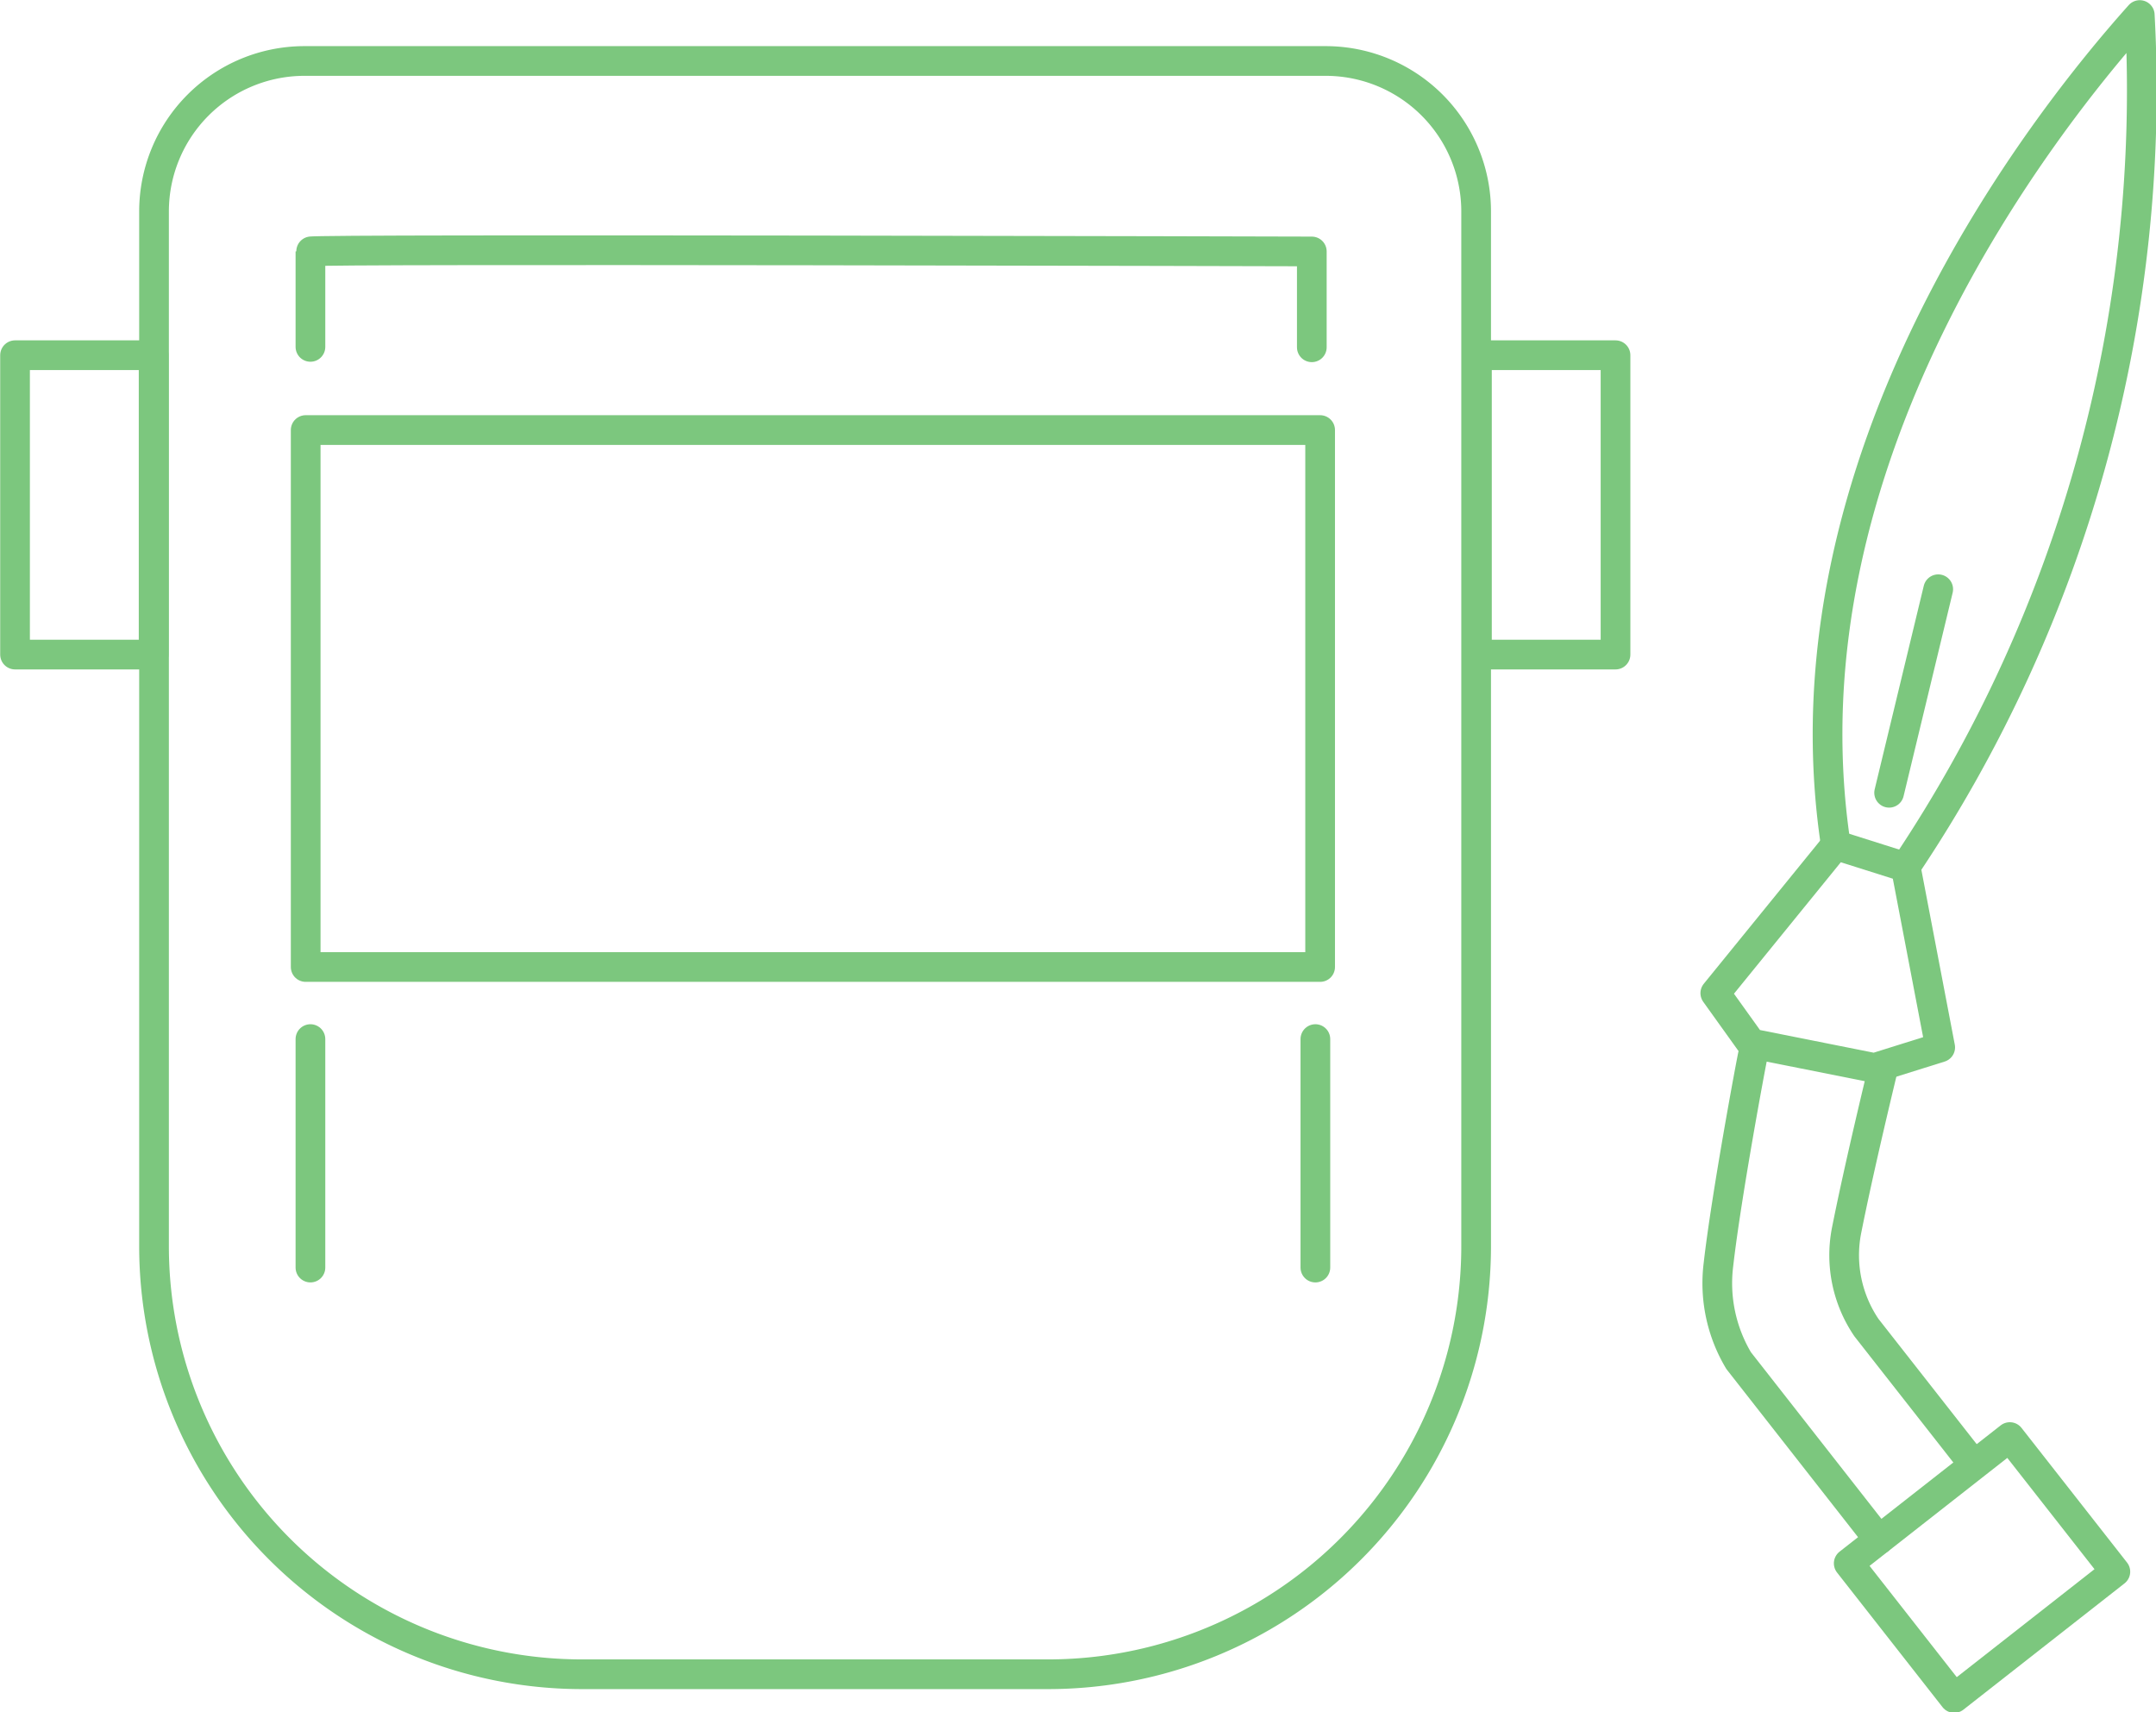
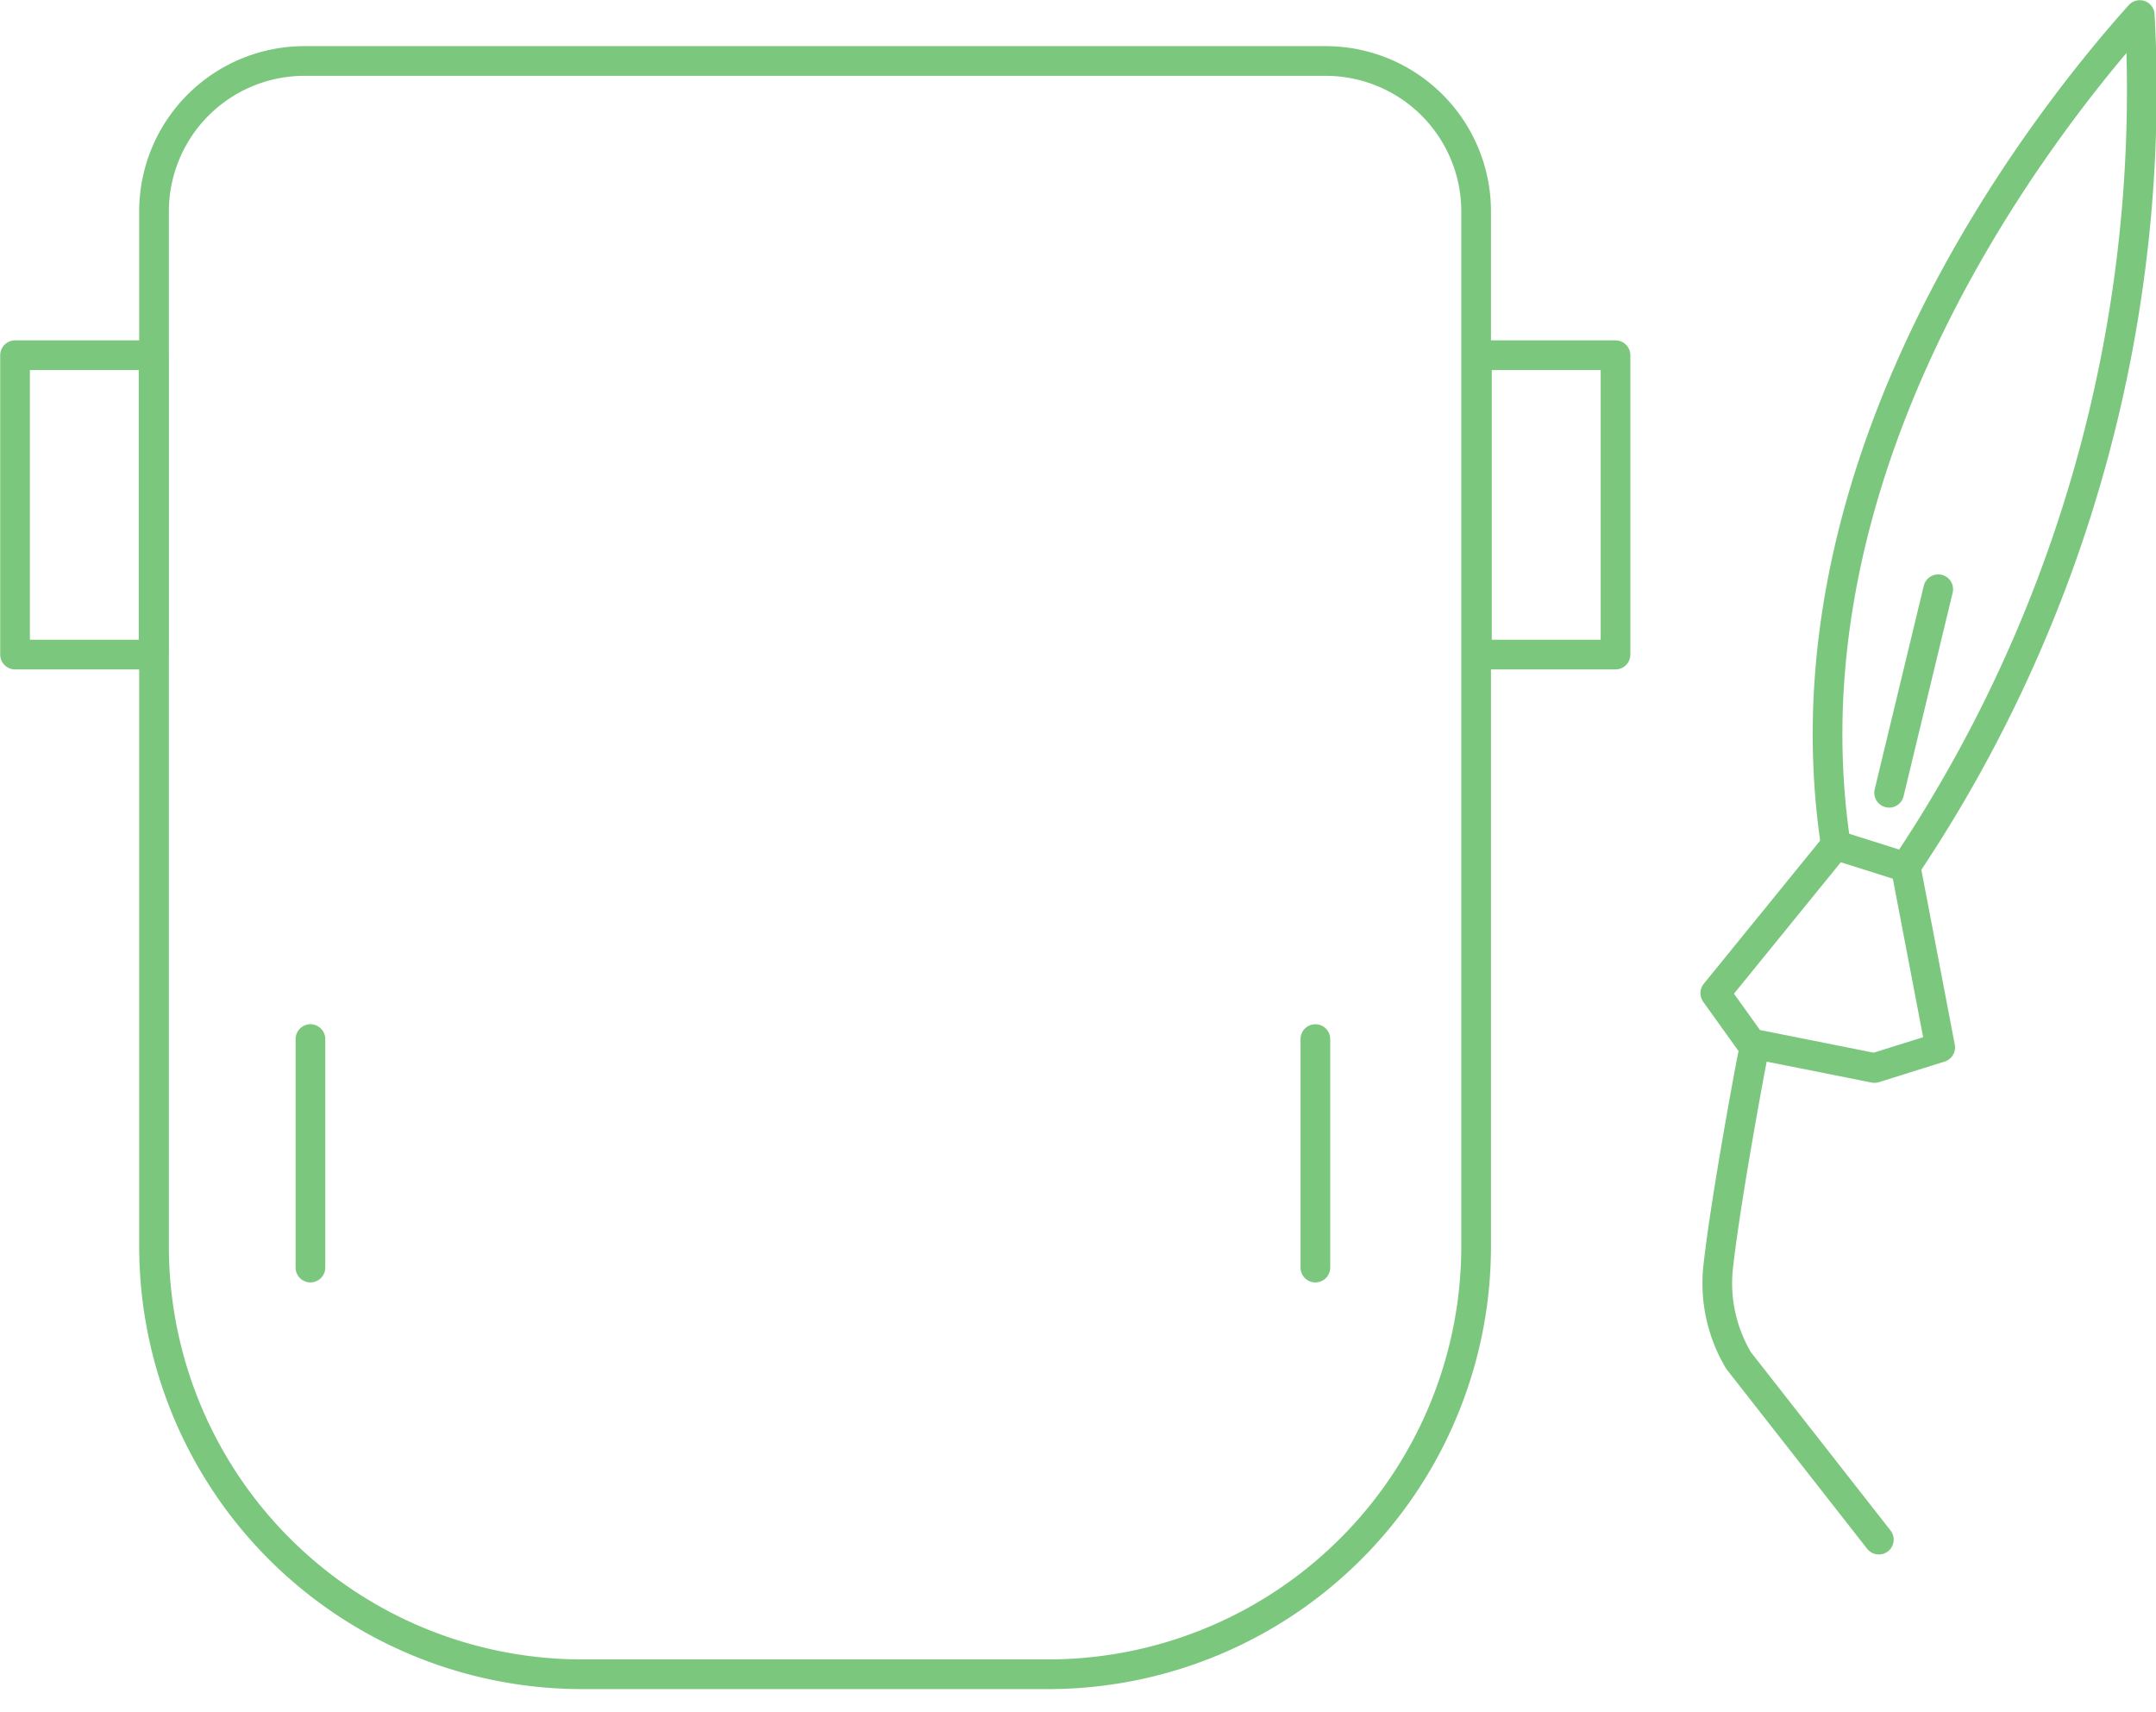
<svg xmlns="http://www.w3.org/2000/svg" id="soldada" viewBox="0 0 54.45 43.24">
  <defs>
    <style>.cls-1{fill:none;stroke:#7cc77e;stroke-linecap:round;stroke-linejoin:round;stroke-width:0.75px;}</style>
  </defs>
  <title>acabado-soldado-3</title>
  <path class="cls-1" d="M-1010.35-7.34a3.8,3.8,0,0,1,3.8,3.8h0V22.59a10.81,10.81,0,0,1-10.81,10.81c-0.29,0-.57,0-0.85,0h-10.07c-0.28,0-.56,0-0.85,0a10.81,10.81,0,0,1-10.81-10.81v0h0V-3.54h0a3.8,3.8,0,0,1,3.8-3.8h25.8Z" transform="translate(1043.83 8.88)" />
  <rect class="cls-1" x="0.38" y="8.97" width="3.5" height="7.56" />
  <rect class="cls-1" x="37.3" y="8.97" width="3.5" height="7.56" />
-   <rect class="cls-1" x="7.72" y="10.86" width="25.62" height="13.56" />
  <line class="cls-1" x1="7.84" y1="32.01" x2="7.84" y2="26.24" />
-   <path class="cls-1" d="M-1010.7-.11V-2.53s-25.29-.07-25.29,0v2.41" transform="translate(1043.83 8.88)" />
  <line class="cls-1" x1="33.22" y1="32.01" x2="33.22" y2="26.24" />
-   <rect class="cls-1" x="-996.38" y="28.53" width="5.17" height="4.32" transform="translate(-713.17 676.81) rotate(141.91)" />
-   <path class="cls-1" d="M-994,28.08l-2.69-3.43a3.25,3.25,0,0,1-.51-2.43c0.32-1.62.88-3.92,0.92-4.09" transform="translate(1043.83 8.88)" />
  <path class="cls-1" d="M-996.38,30l-3.54-4.52a3.81,3.81,0,0,1-.51-2.43c0.2-1.75.83-5.12,0.87-5.29" transform="translate(1043.83 8.88)" />
  <polygon class="cls-1" points="49 26.45 48.13 21.9 46.36 21.34 43.32 25.08 44.23 26.35 47.34 26.97 49 26.45" />
  <path class="cls-1" d="M-995.7,13A35.19,35.19,0,0,0-989.79-8.5c-2.41,2.69-9.17,11.23-7.67,21" transform="translate(1043.83 8.88)" />
  <line class="cls-1" x1="47.71" y1="20.02" x2="48.95" y2="14.88" />
</svg>